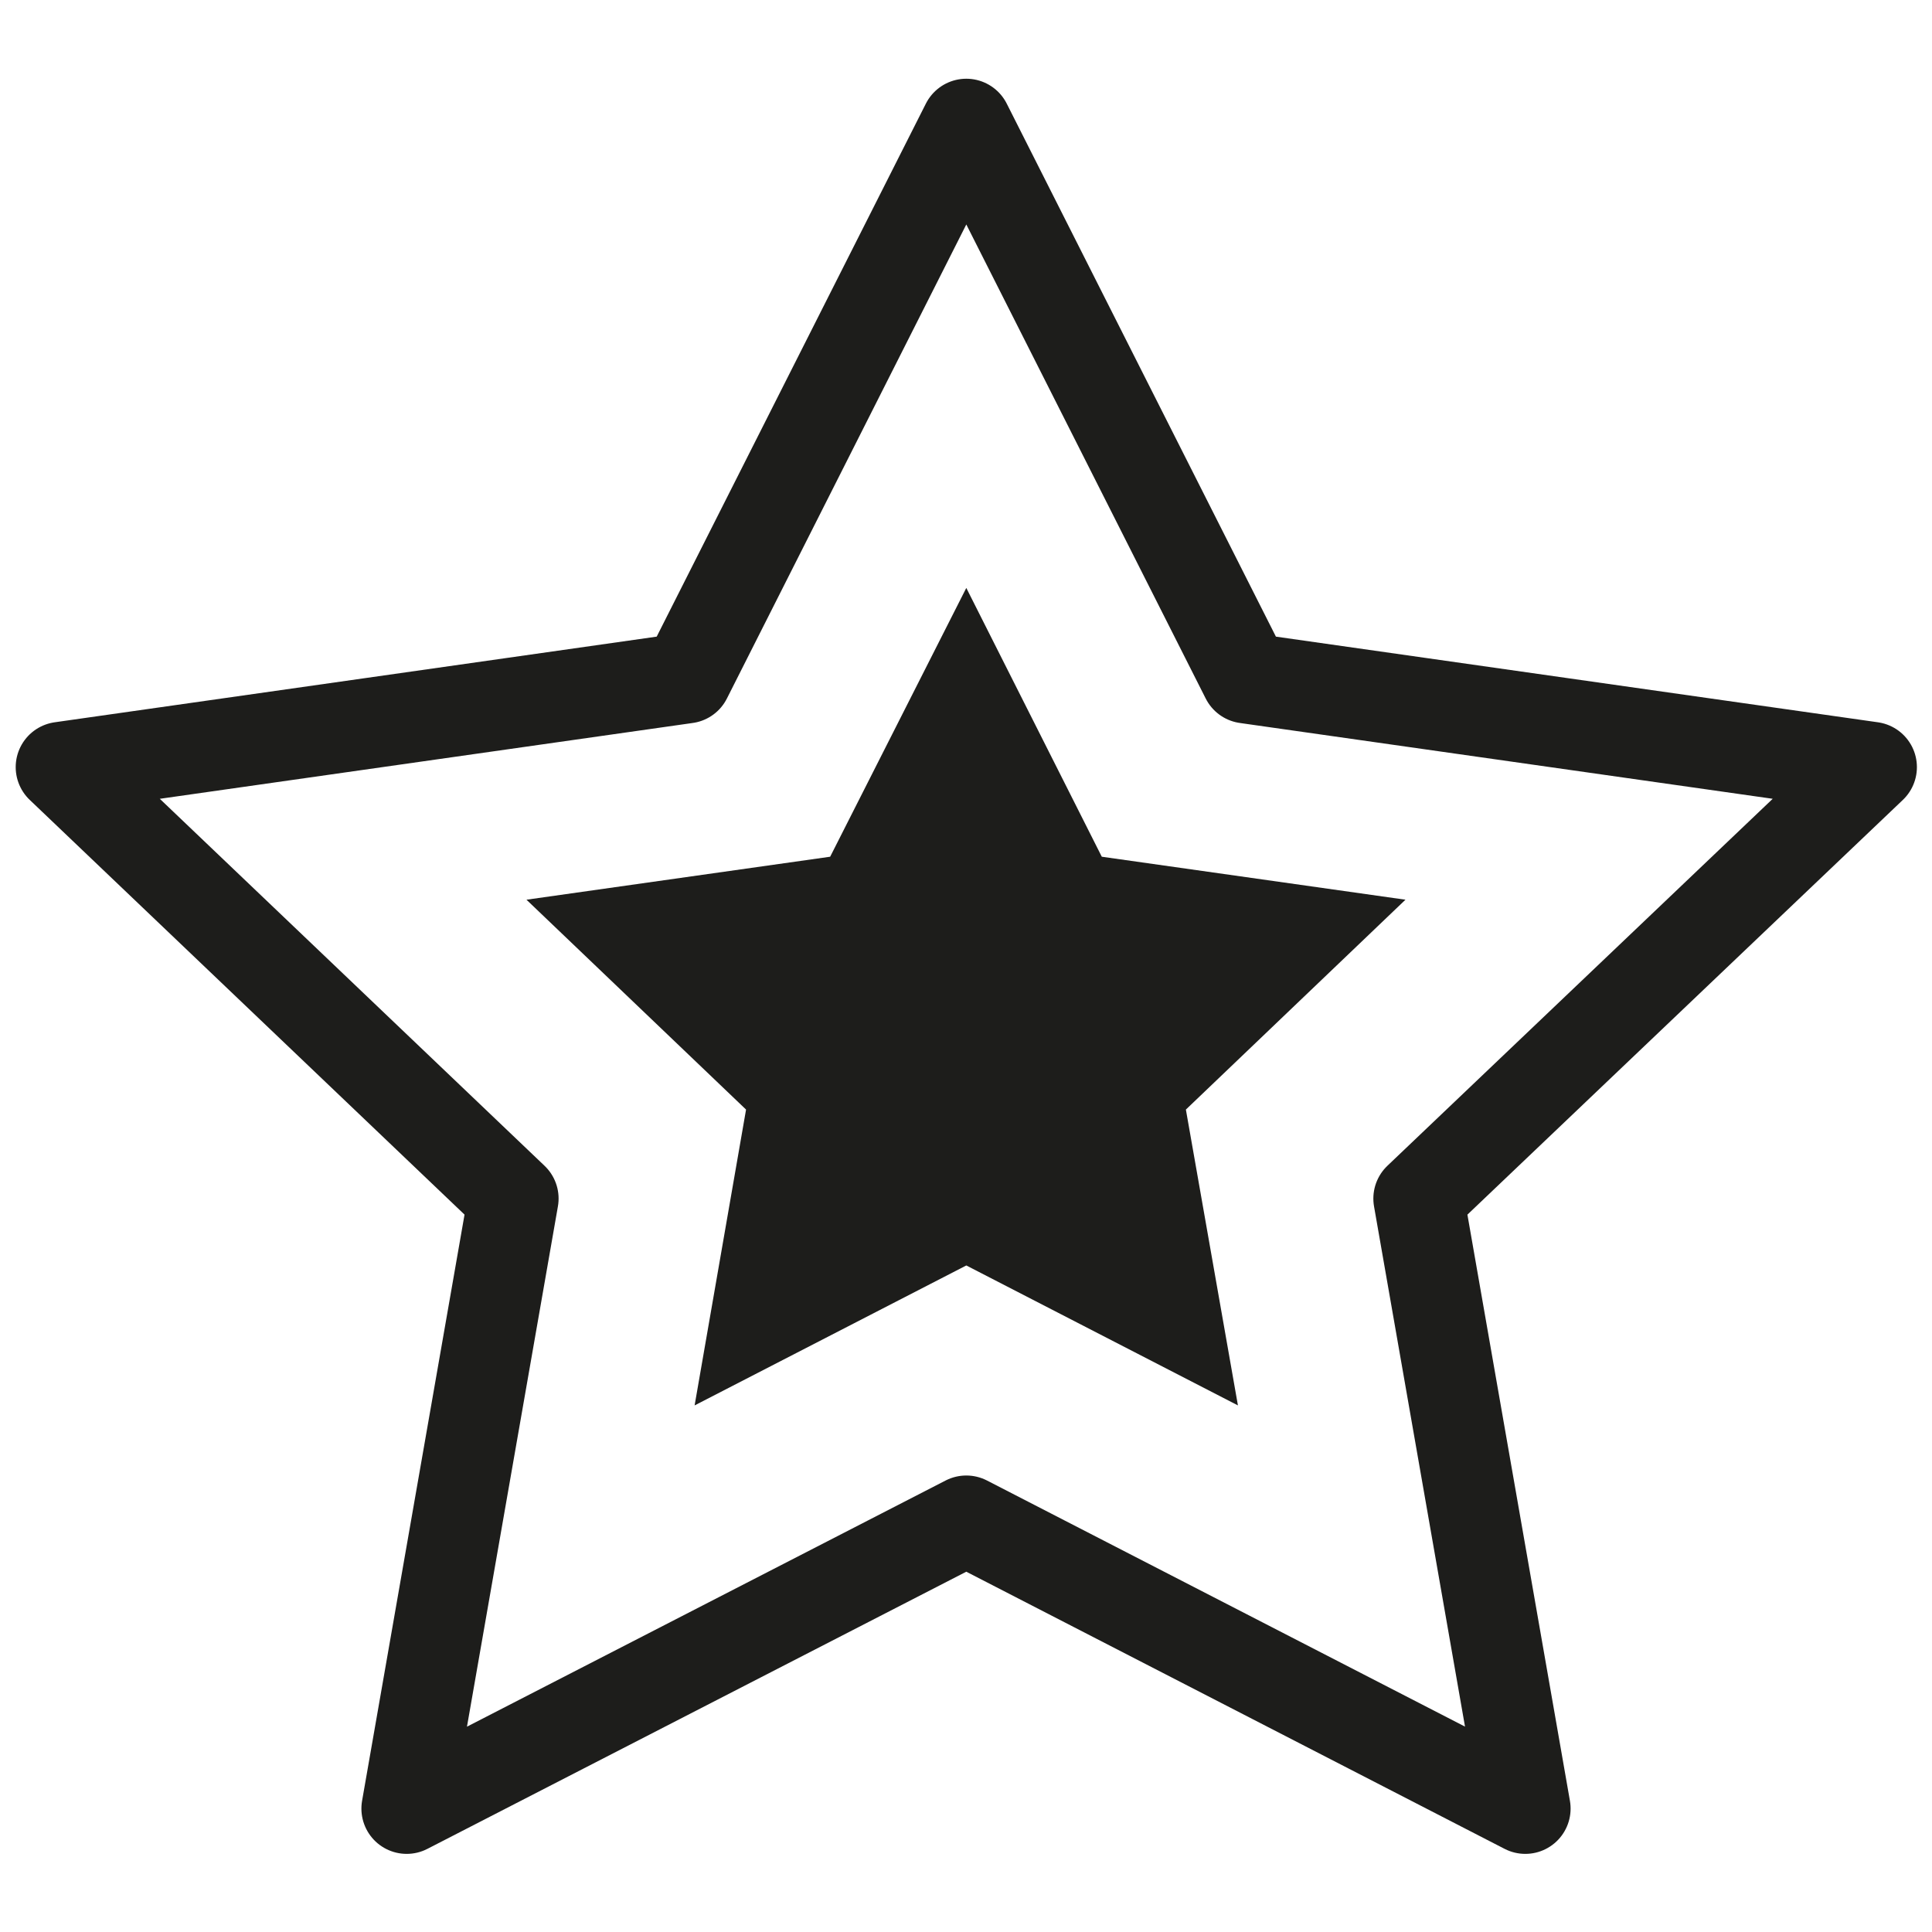
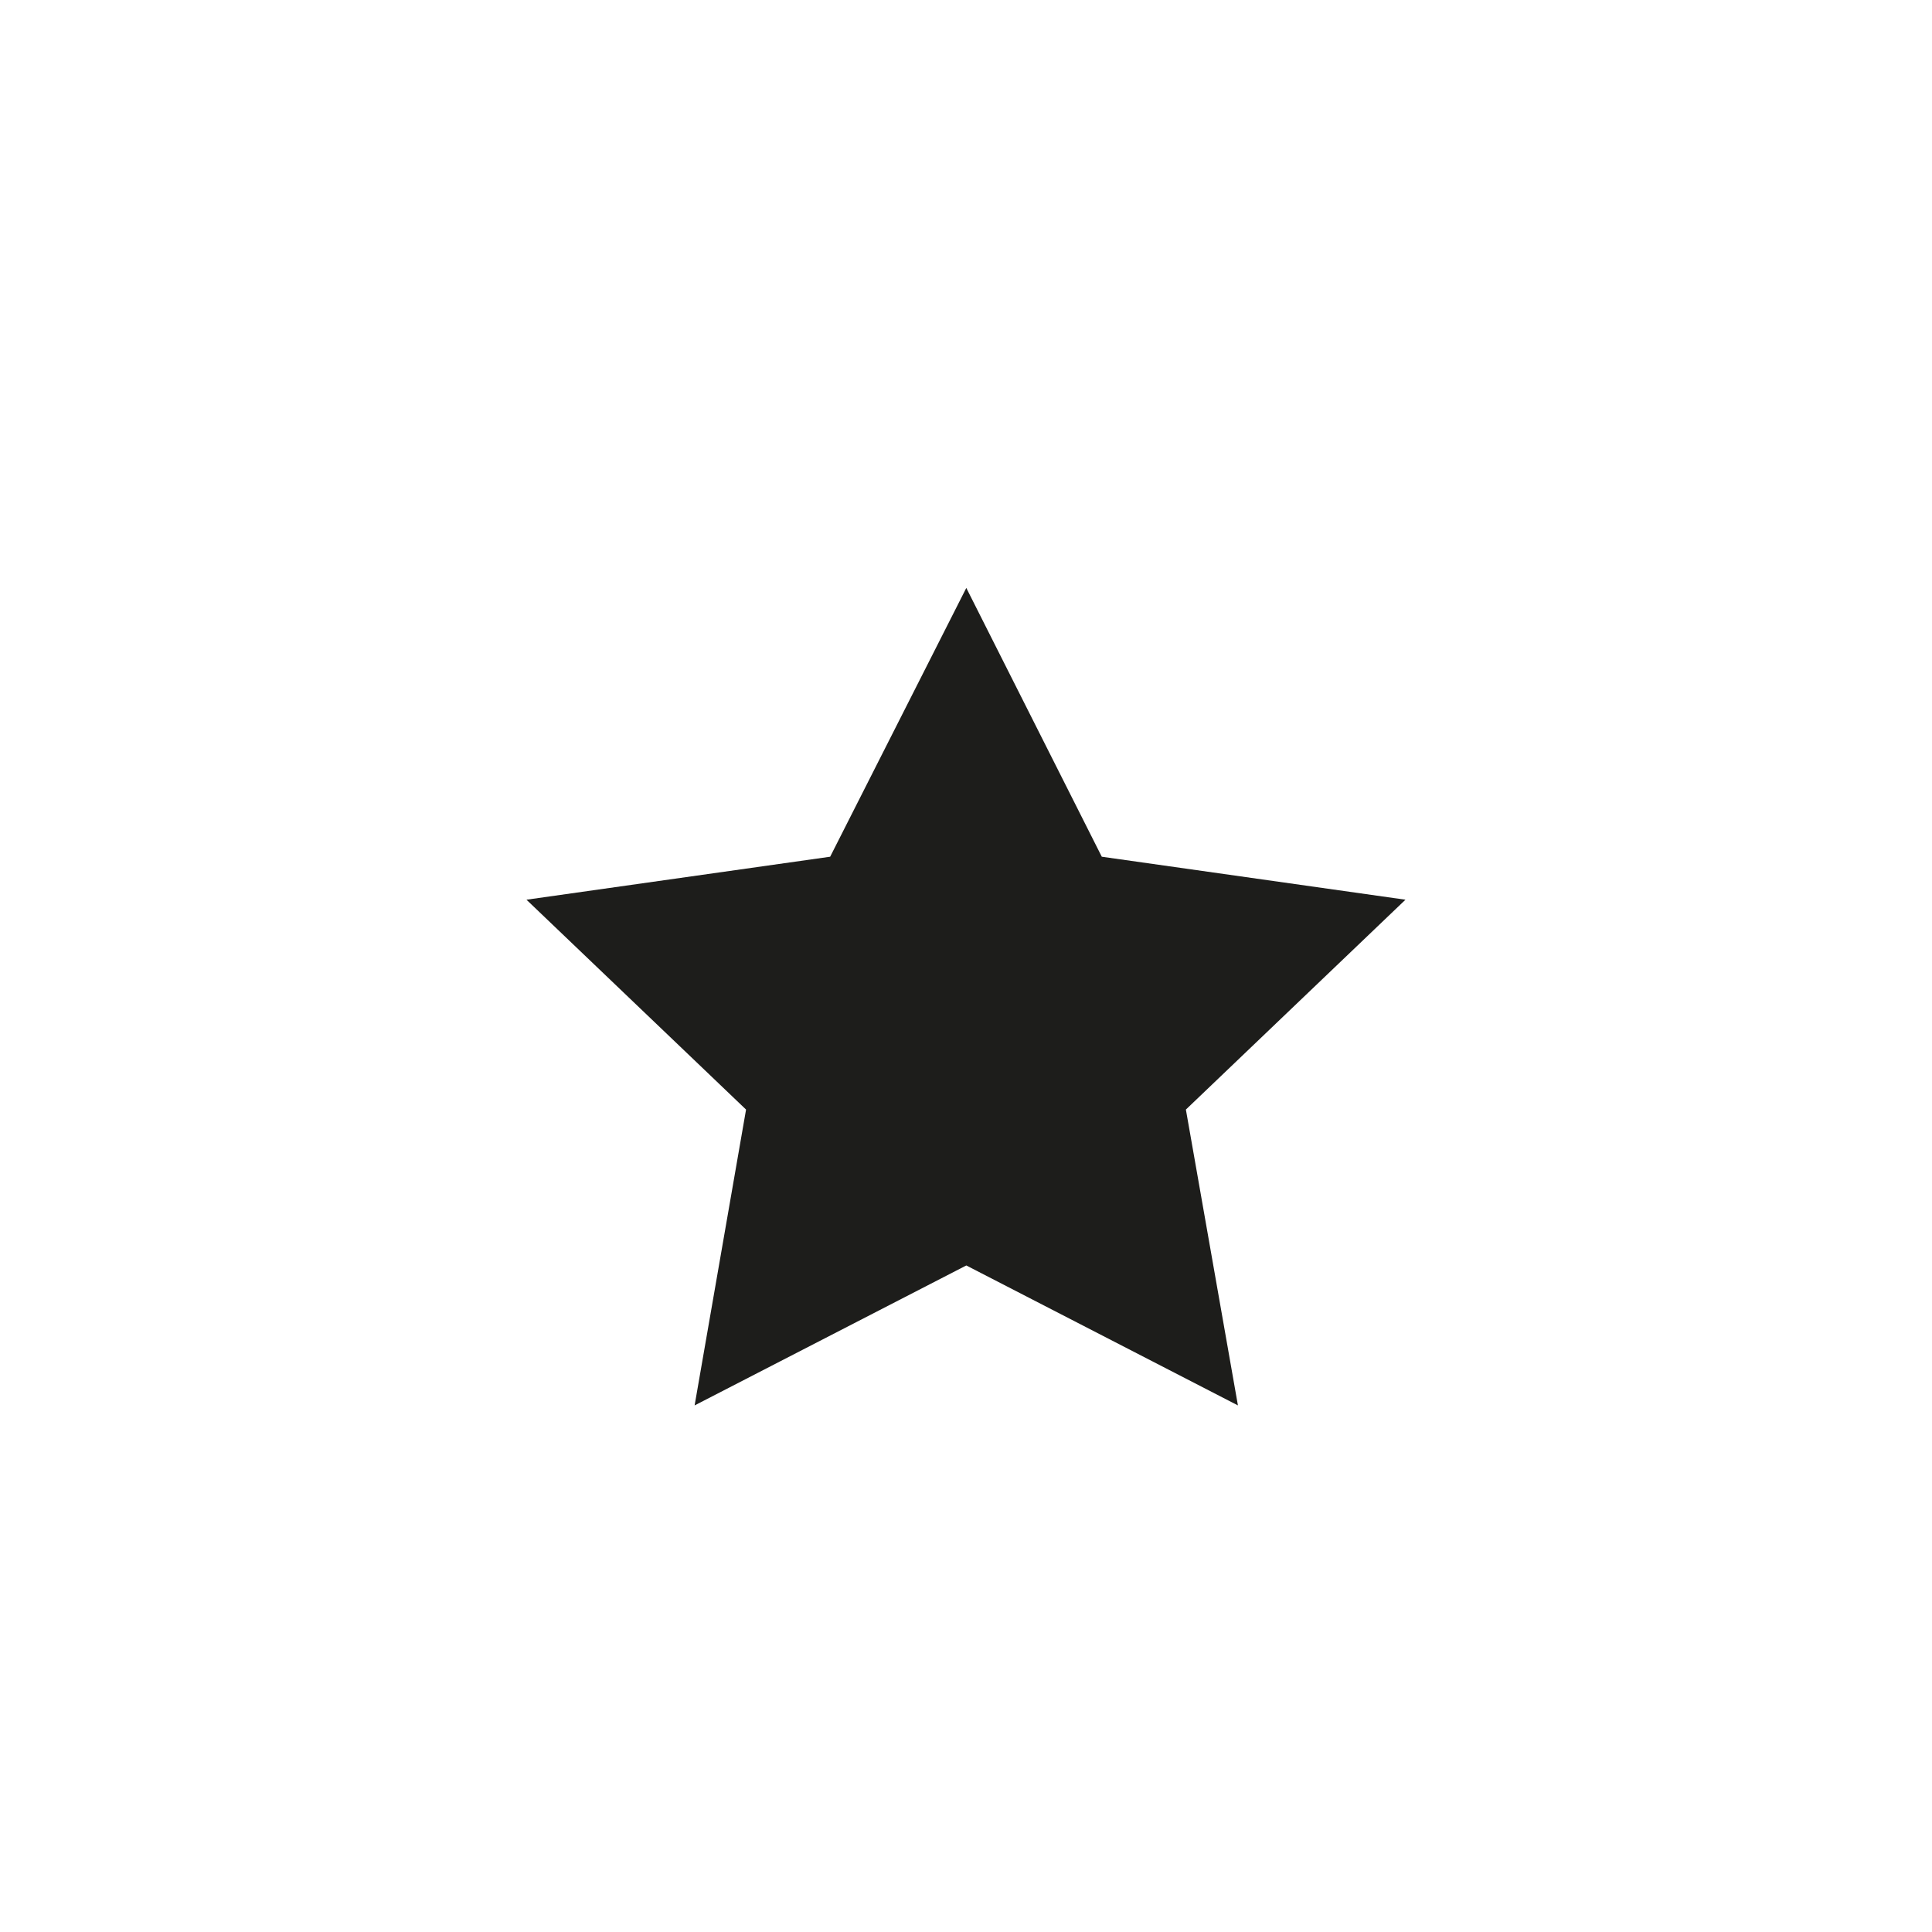
<svg xmlns="http://www.w3.org/2000/svg" width="32" height="32" viewBox="0 0 32 32" fill="none">
-   <path d="M16.005 2.054L20.64 11.232L31 12.706L23.497 19.852L25.264 29.956L16.005 25.189L6.736 29.956L8.502 19.852L1.01 12.706L11.37 11.232L16.005 2.054Z" stroke="#1D1D1B" stroke-width="1.5" stroke-linecap="round" stroke-linejoin="round" />
  <path d="M16.005 9.738L18.249 14.19L23.279 14.902L19.642 18.378L20.504 23.278L16.005 20.96L11.505 23.278L12.357 18.378L8.72 14.902L13.75 14.19L16.005 9.738Z" fill="#1D1D1B" />
</svg>